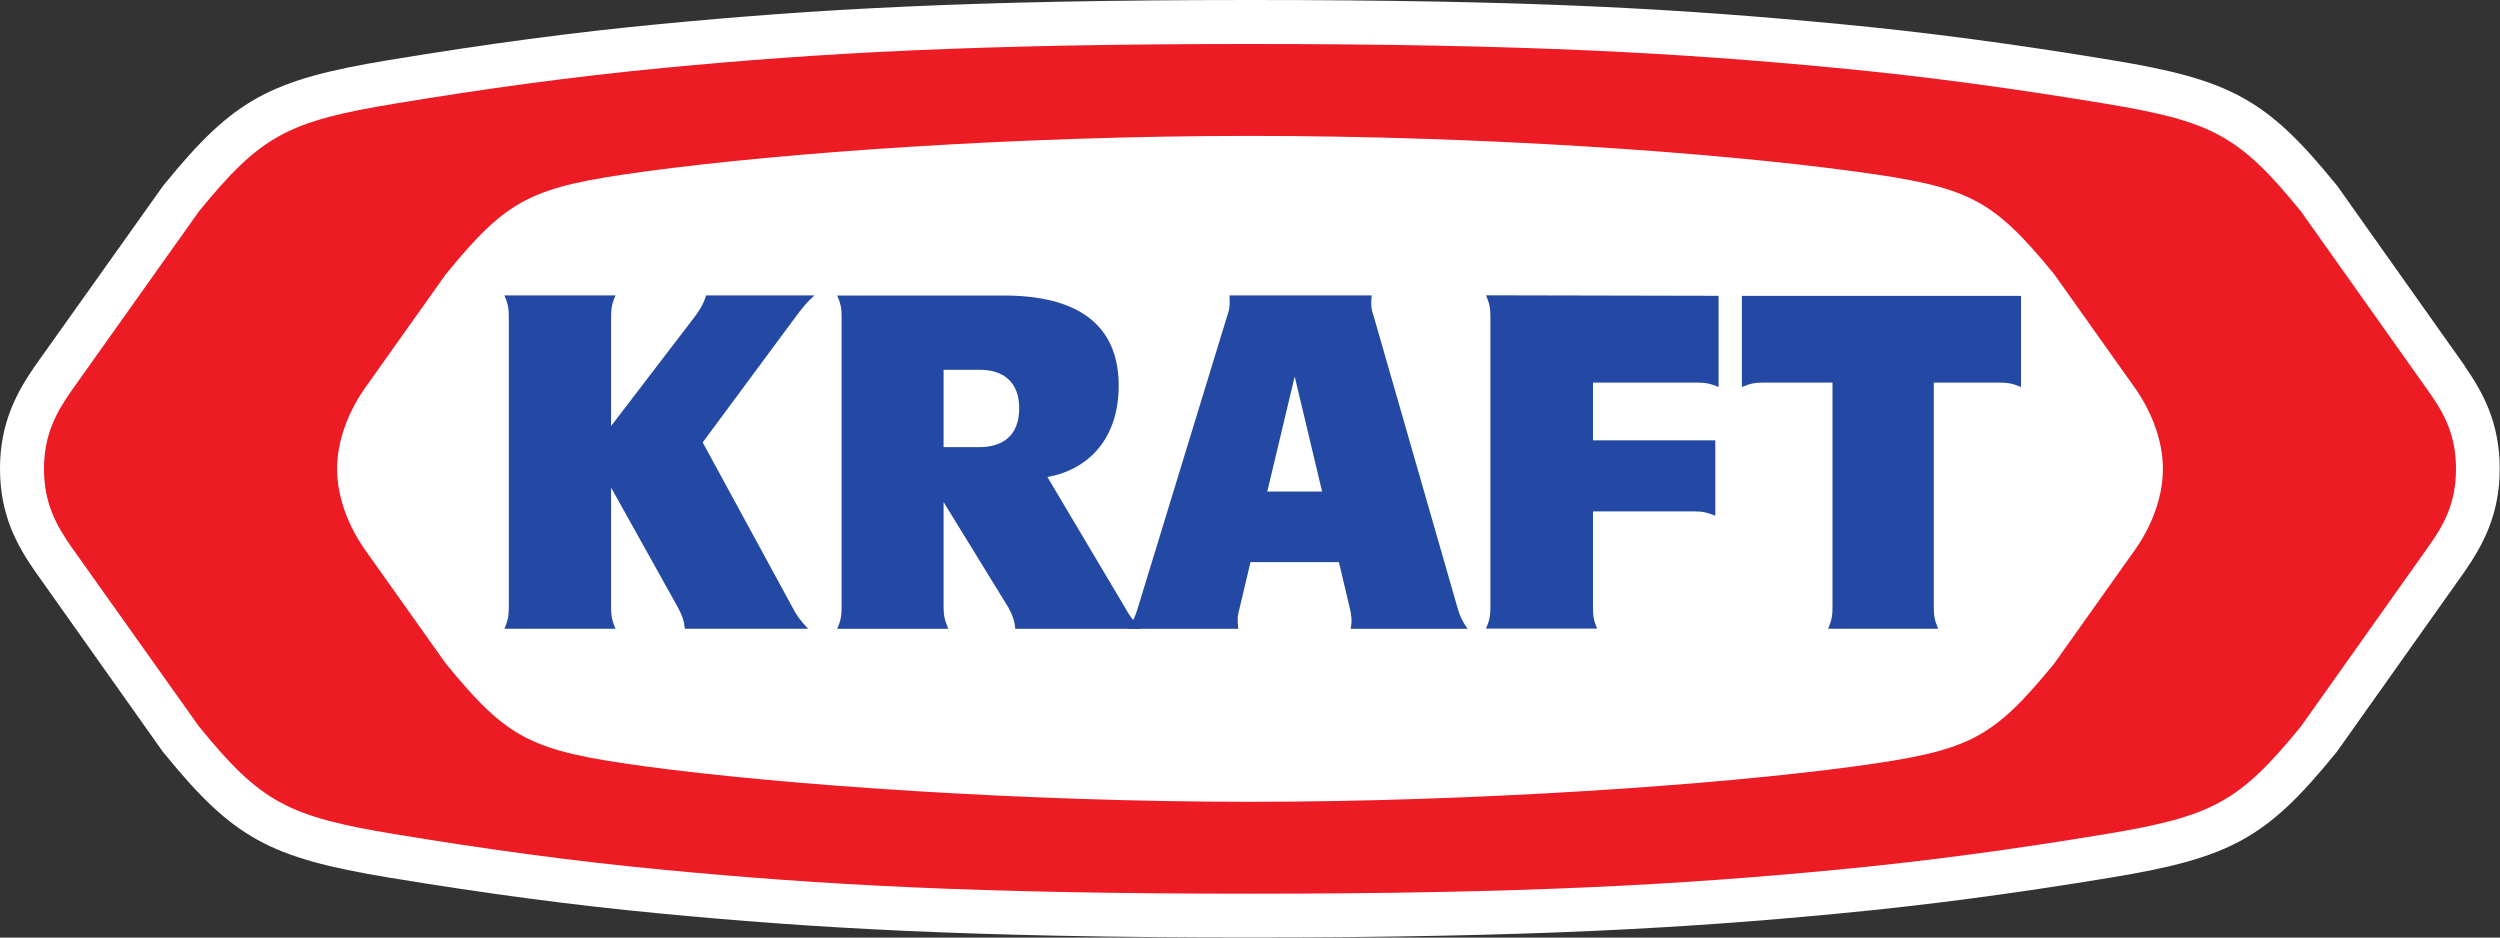
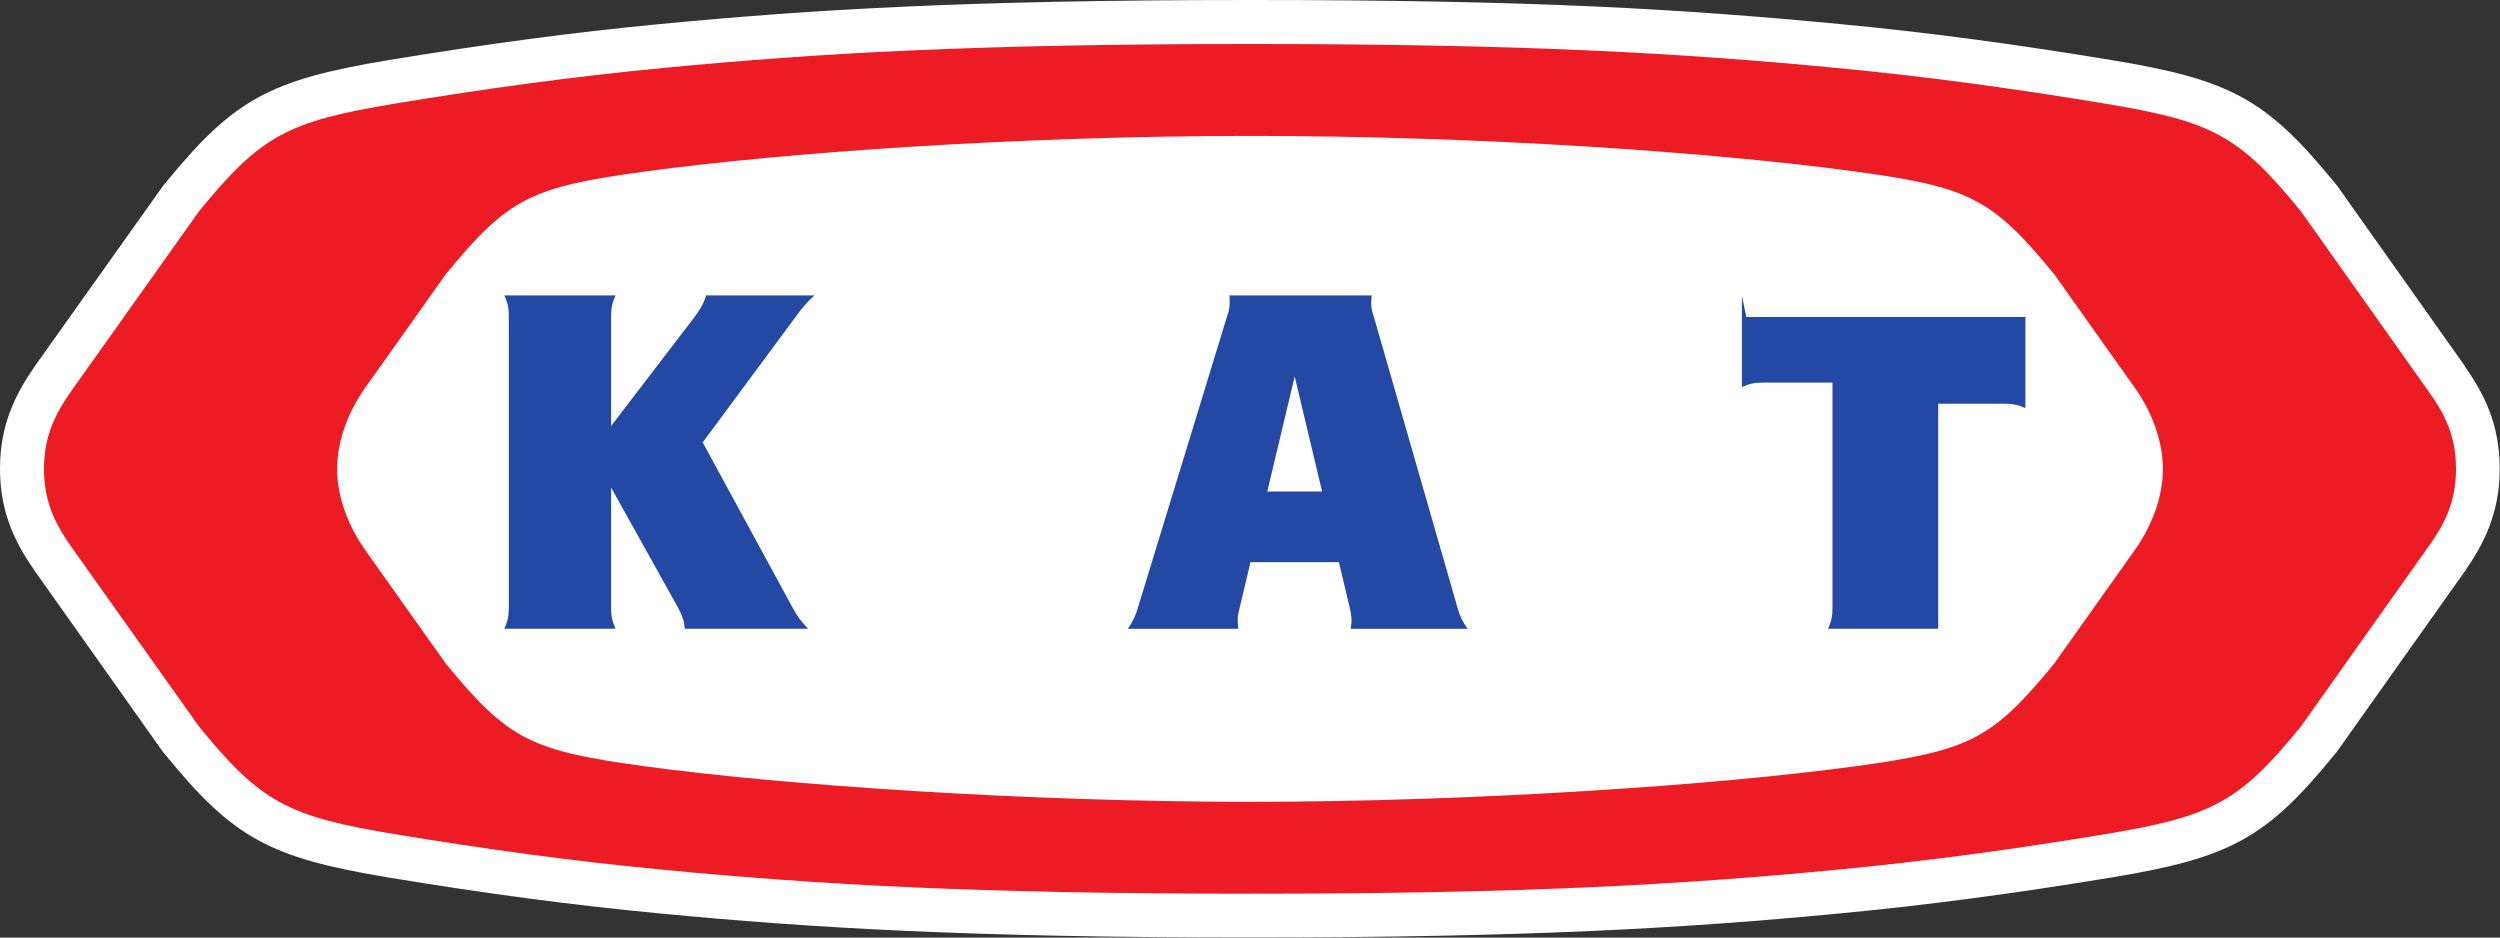
<svg xmlns="http://www.w3.org/2000/svg" id="Layer_1" viewBox="0 0 250 93.76">
  <rect x="0" y="0" width="250" height="93.76" fill="#333333" stroke="none" />
  <defs>
    <style>.cls-1{fill:#ec1b24;}.cls-1,.cls-2,.cls-3{stroke-width:0px;}.cls-2{fill:#2449a4;}.cls-3{fill:#fff;}</style>
  </defs>
  <g id="layer1">
    <g id="g74354">
      <path id="path38443" class="cls-3" d="m246.49,36.61l-12.77-18.03-.1-.12-.1-.12c-6.86-8.41-10.44-10.37-22.36-12.33-9.86-1.63-18.51-2.78-27.13-3.6-15.95-1.52-30.71-2.41-59.02-2.41s-43.92.96-59.05,2.41c-8.61.82-17.23,1.97-27.09,3.6-11.93,1.97-15.51,3.93-22.36,12.33l-.1.12-.1.12L3.51,36.58c-1.82,2.64-3.51,5.68-3.51,10.29s1.69,7.66,3.51,10.27l12.77,18.03.1.12.1.12c6.86,8.41,10.44,10.36,22.36,12.34,9.87,1.63,18.48,2.77,27.09,3.59,15.14,1.45,30.95,2.41,59.05,2.41s43.92-.96,59.02-2.41c8.65-.82,17.26-1.96,27.13-3.59,11.93-1.97,15.51-3.93,22.36-12.34l.1-.12.1-.12,12.77-18.01c1.82-2.64,3.51-5.68,3.51-10.29s-1.69-7.66-3.51-10.27h0Z" />
      <path id="path38445" class="cls-1" d="m64.49,17.15c-11.39,1.55-13.65,2.64-19.9,10.26l-8.18,11.52c-1.45,2.09-2.7,4.97-2.7,7.96s1.25,5.86,2.7,7.96l8.18,11.52c6.25,7.62,8.51,8.71,19.9,10.26,13.82,1.88,38.11,3.55,60.51,3.55s46.69-1.67,60.51-3.55c11.39-1.56,13.65-2.64,19.9-10.26l8.18-11.52c1.45-2.09,2.7-4.97,2.7-7.96s-1.25-5.86-2.7-7.96l-8.18-11.52c-6.25-7.62-8.51-8.71-19.9-10.26-14.09-1.92-37.33-3.56-60.51-3.56s-46.69,1.68-60.51,3.56Zm119.12-10.36c9.26.88,17.87,2.08,26.82,3.56,10.78,1.78,13.45,3.16,19.66,10.78l12.77,18.01c1.49,2.09,2.74,4.29,2.74,7.75s-1.25,5.66-2.74,7.75l-12.77,18.01c-6.22,7.62-8.89,9-19.66,10.78-8.95,1.48-17.57,2.67-26.82,3.55-15.37,1.47-31.01,2.39-58.61,2.39s-43.24-.92-58.62-2.39c-9.29-.88-17.87-2.08-26.82-3.55-10.78-1.78-13.45-3.16-19.66-10.78l-12.8-18.01c-1.45-2.09-2.7-4.29-2.7-7.75s1.25-5.66,2.7-7.75l12.8-18.01c6.22-7.62,8.89-9,19.66-10.78,8.95-1.48,17.53-2.67,26.82-3.56,15.37-1.47,31.01-2.39,58.62-2.39s43.24.92,58.61,2.39h0Z" />
      <path id="path38447" class="cls-2" d="m67.8,60.76c.44.83.61,1.33.68,2.11h12.33c-.74-.78-1.12-1.28-1.55-2.11l-8.99-16.52,9.32-12.59c.61-.84,1.22-1.56,1.86-2.11h-10.84c-.24.78-.51,1.27-1.12,2.11l-8.38,10.95v-10.95c0-.84.1-1.34.44-2.11h-11.11c.34.78.44,1.27.44,2.11v29.11c0,.83-.1,1.33-.44,2.11h11.11c-.34-.78-.44-1.28-.44-2.11v-12l6.69,12h0Z" />
-       <path id="path38449" class="cls-2" d="m94.36,44.71h3.61c2.33,0,3.95-1.19,3.95-3.87s-1.62-3.86-3.95-3.86h-3.61v7.72Zm-10.2-13.05c0-.84-.1-1.34-.44-2.11h16.66c4.83,0,11.49,1.24,11.49,9,0,5.95-3.72,8.58-7.13,9.15l7.77,13.07c.44.83.84,1.33,1.59,2.11h-12.57c-.07-.78-.24-1.28-.68-2.11l-6.49-10.56v10.56c0,.83.14,1.33.47,2.11h-11.11c.34-.78.44-1.28.44-2.11v-29.11h0Z" />
-       <path id="path38451" class="cls-2" d="m171.86,29.59v9.11c-.78-.33-1.28-.44-2.09-.44h-10.47v5.77h12.23v7.55c-.78-.33-1.25-.44-2.09-.44h-10.14v9.61c0,.83.07,1.33.41,2.11h-11.11c.34-.78.44-1.28.44-2.11v-29.11c0-.84-.1-1.34-.44-2.11l23.28.05h0Z" />
-       <path id="path38453" class="cls-2" d="m174.19,29.59v9.11c.78-.33,1.28-.44,2.13-.44h6.93v22.5c0,.83-.1,1.33-.44,2.11h11.01c-.34-.78-.44-1.28-.44-2.11v-22.5h6.59c.84,0,1.35.11,2.13.44v-9.11h-27.91Z" />
+       <path id="path38453" class="cls-2" d="m174.19,29.59v9.11c.78-.33,1.28-.44,2.13-.44h6.93v22.5c0,.83-.1,1.33-.44,2.11h11.01v-22.5h6.59c.84,0,1.35.11,2.13.44v-9.11h-27.91Z" />
      <path id="path38455" class="cls-2" d="m133.89,56.21l1.08,4.56c.2.83.24,1.33.1,2.11h11.69c-.54-.78-.78-1.28-1.01-2.11l-8.38-29.15c-.3-.83-.27-1.3-.2-2.08h-14.22c.03.78.07,1.24-.24,2.08l-8.92,29.15c-.24.83-.47,1.33-1.01,2.11h11.05c-.1-.78-.1-1.28.14-2.11l1.08-4.56h8.85Zm-5.1-7.06h-2.06l2.74-11.5,2.74,11.5h-3.41Z" />
    </g>
  </g>
</svg>